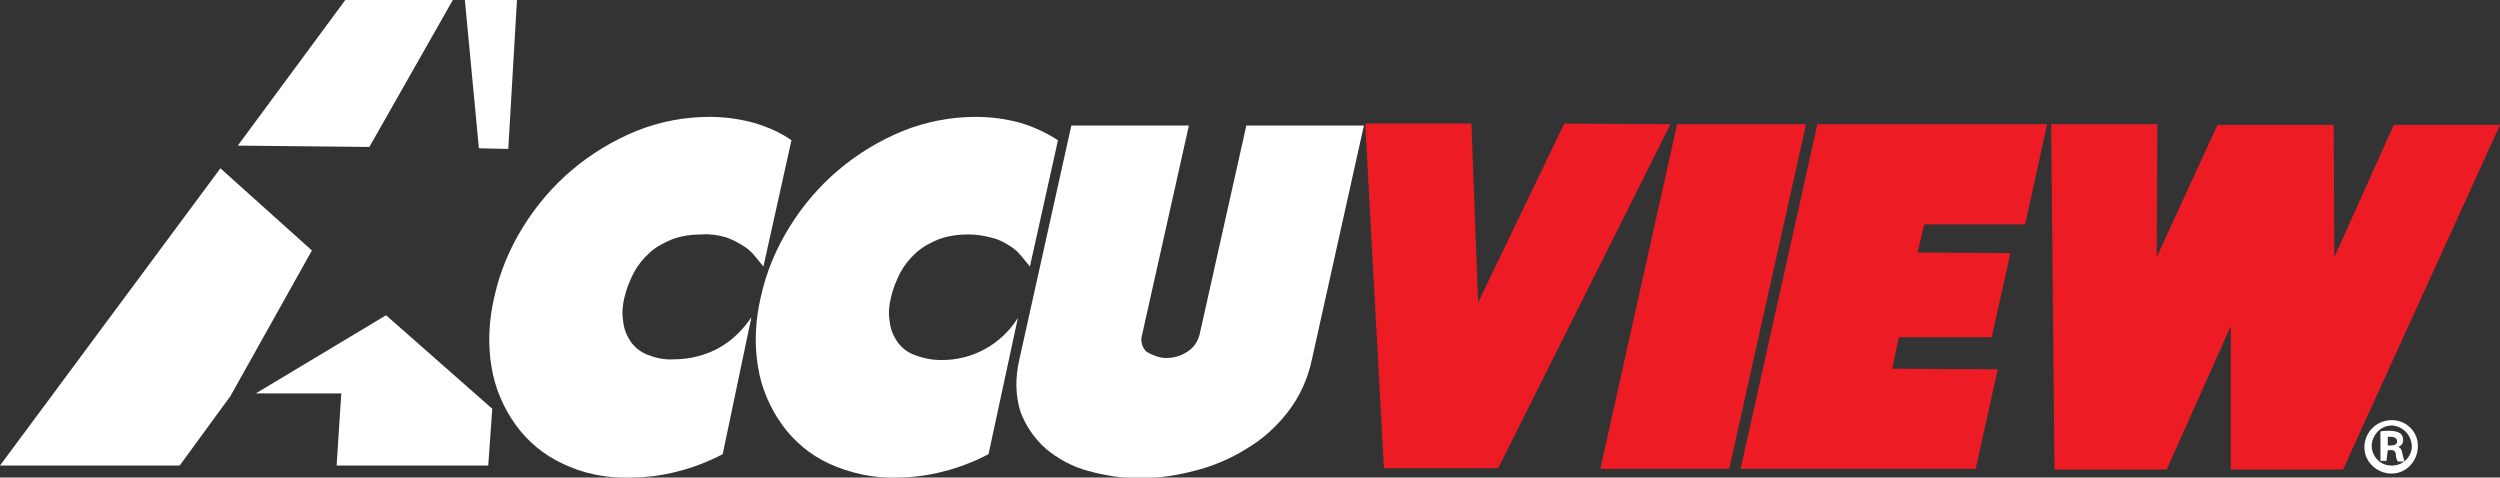
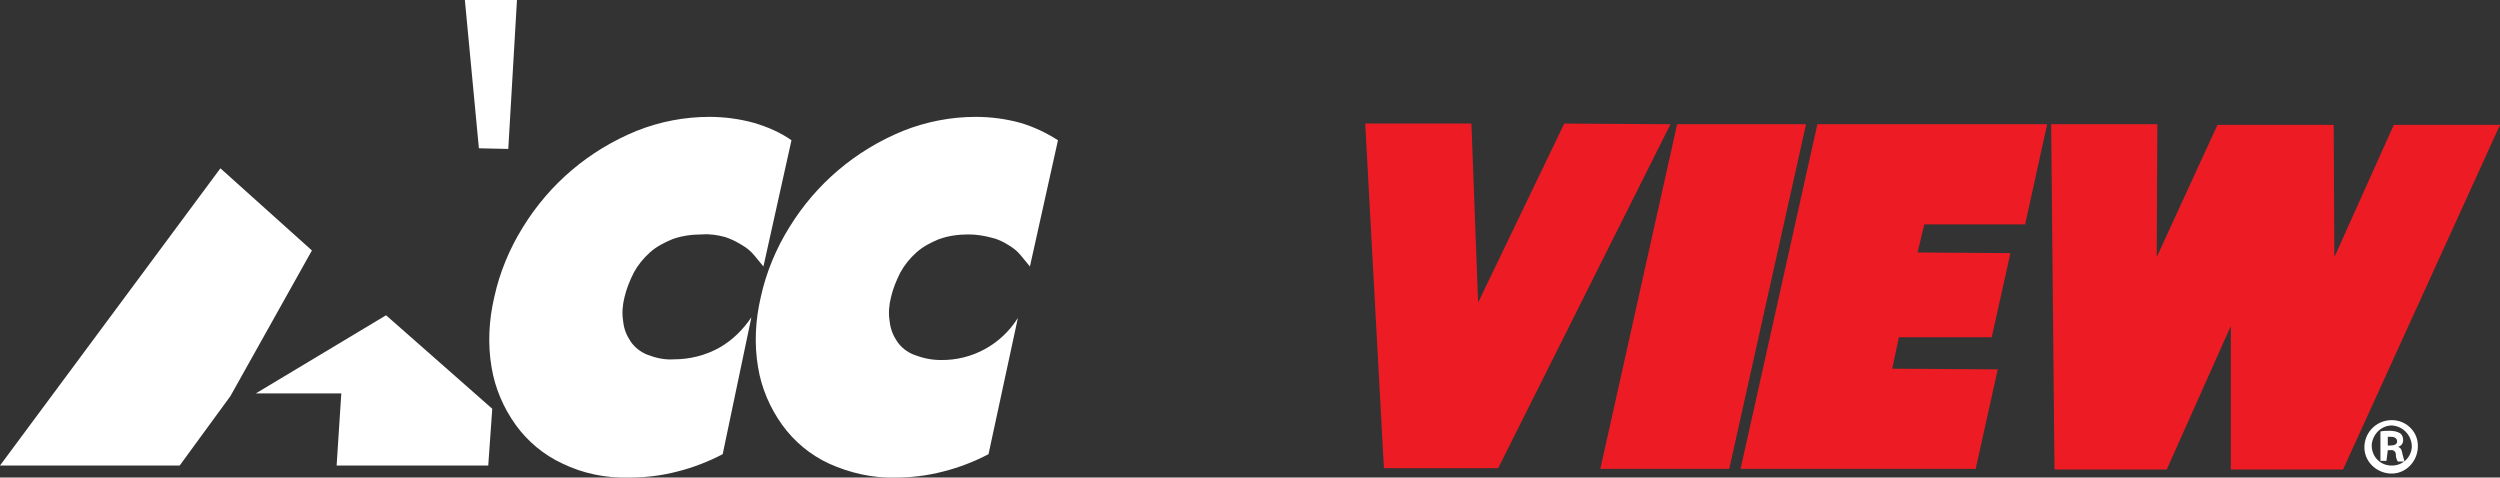
<svg xmlns="http://www.w3.org/2000/svg" version="1.1" id="Layer_1" x="0px" y="0px" viewBox="0 0 374.3 71.5" style="enable-background:new 0 0 374.3 71.5;" xml:space="preserve">
  <rect x="0" y="0" width="374.3" height="71.5" fill="#333333" stroke="none" />
  <style type="text/css"> .st0{fill-rule:evenodd;clip-rule:evenodd;fill:#FFFFFF;} .st1{fill:#FFFFFF;} .st2{fill:#ED1C24;} </style>
  <title>accuview_logo_black</title>
  <polygon class="st0" points="71.7,22.2 76.1,22.3 77.4,0 69.6,0 " />
  <polygon class="st0" points="57.8,47.2 38.3,58.9 51.1,58.9 50.4,69.7 73.1,69.7 73.7,61.2 " />
  <polygon class="st0" points="46.7,37.5 33,25.2 0,69.7 26.9,69.7 34.5,59.3 " />
-   <polygon class="st0" points="55.3,22 67.8,0 51.7,0 35.6,21.8 " />
  <path class="st1" d="M108.2,68c-2.1,1.1-4.4,2-6.8,2.6c-2.3,0.6-4.7,0.9-7.2,0.9c-3.5,0.1-6.9-0.6-10-2.1c-2.8-1.3-5.2-3.3-7-5.8 c-1.8-2.5-3.1-5.5-3.6-8.6c-0.6-3.5-0.4-7.1,0.4-10.5c0.8-3.7,2.3-7.3,4.3-10.5c4-6.5,9.9-11.5,17-14.4c3.5-1.4,7.2-2.1,10.9-2.1 c2.3,0,4.5,0.3,6.7,0.9c2,0.6,3.9,1.4,5.6,2.6l-4.2,18.9c-0.4-0.5-0.9-1.1-1.4-1.7c-0.5-0.6-1.1-1.1-1.8-1.5 c-0.8-0.5-1.6-0.9-2.5-1.2c-1.1-0.3-2.3-0.5-3.5-0.4c-1.5,0-3,0.2-4.4,0.7c-1.2,0.5-2.4,1.1-3.4,2s-1.8,1.9-2.4,3 c-0.6,1.2-1.1,2.4-1.4,3.7c-0.3,1.2-0.4,2.4-0.2,3.6c0.1,1.1,0.5,2.1,1.1,3s1.5,1.6,2.5,2c1.3,0.5,2.6,0.8,4,0.7 c2.4,0,4.8-0.6,6.9-1.8c1.9-1.1,3.5-2.7,4.7-4.5L108.2,68z" />
  <path class="st1" d="M148,68c-2.1,1.1-4.4,2-6.8,2.6c-2.3,0.6-4.7,0.9-7.1,0.9c-3.5,0.1-6.9-0.7-10-2.1c-2.8-1.3-5.2-3.3-7-5.8 c-1.8-2.5-3.1-5.5-3.6-8.6c-0.6-3.5-0.4-7.1,0.4-10.5c0.8-3.7,2.3-7.3,4.3-10.5c4-6.5,9.9-11.5,17-14.4c3.5-1.4,7.2-2.1,10.9-2.1 c2.3,0,4.5,0.3,6.7,0.9c2,0.6,3.9,1.5,5.6,2.6l-4.2,18.9c-0.4-0.5-0.9-1.1-1.4-1.7c-0.5-0.6-1.1-1.1-1.8-1.5 c-0.8-0.5-1.6-0.9-2.5-1.1c-1.1-0.3-2.3-0.5-3.5-0.5c-1.5,0-3,0.2-4.4,0.7c-1.2,0.5-2.4,1.1-3.4,2s-1.8,1.9-2.4,3 c-0.6,1.2-1.1,2.4-1.4,3.7c-0.3,1.2-0.4,2.4-0.2,3.6c0.1,1.1,0.5,2.1,1.1,3s1.5,1.6,2.5,2c1.3,0.5,2.6,0.8,4,0.8 c4.7,0.1,9.1-2.3,11.6-6.3L148,68z" />
-   <path class="st1" d="M174.6,53.6c1.1,0,2.2-0.3,3.1-0.9c1-0.6,1.6-1.5,1.9-2.6l7-31.3h17.6l-7.8,35.1c-0.6,2.8-1.8,5.5-3.6,7.8 c-1.7,2.2-3.8,4.1-6.2,5.5c-2.4,1.5-5,2.6-7.8,3.3c-2.7,0.7-5.4,1.1-8.2,1.1c-2.6,0-5.2-0.4-7.7-1.1c-2.3-0.6-4.5-1.8-6.3-3.3 c-1.7-1.5-3-3.4-3.8-5.5c-0.8-2.5-0.8-5.2-0.2-7.8l7.8-35.1H178l-7,31.3c-0.3,0.9,0,2,0.7,2.6C172.6,53.2,173.6,53.6,174.6,53.6" />
  <polygon class="st2" points="224.3,70.1 207.2,70.1 204.4,18.5 220.3,18.5 221.3,45.3 234.2,18.5 250.1,18.6 " />
  <polygon class="st2" points="251.1,18.6 270.4,18.6 258.9,70.2 239.6,70.2 " />
  <polygon class="st2" points="272.1,18.6 306.5,18.6 303.2,33.6 288.1,33.6 287.1,37.8 301,37.9 298.2,50.5 284.3,50.5 283.3,55.2 299.1,55.3 295.8,70.2 260.6,70.2 " />
  <polygon class="st2" points="332,18.7 349.4,18.7 349.5,38.5 358.4,18.7 374.3,18.7 350.8,70.3 334,70.3 334,48.8 324.4,70.3 307.6,70.3 307.1,18.6 323,18.6 322.9,38.5 " />
  <path class="st0" d="M358.1,62.9c-2.2,0-4,1.7-4.1,3.9s1.7,4,3.9,4.1s4-1.7,4.1-3.9c0,0,0,0,0-0.1C362.1,64.7,360.3,62.9,358.1,62.9 z M358.1,63.7c1.7,0.1,3,1.5,3,3.2c-0.1,1.7-1.5,2.9-3.2,2.8s-2.9-1.5-2.8-3.2C355.3,64.9,356.6,63.7,358.1,63.7z M357.5,67.4h0.4 c0.4-0.1,0.8,0.2,0.8,0.6l0,0c0,0.4,0.1,0.8,0.3,1.1h1c-0.1-0.4-0.2-0.7-0.3-1.1c-0.1-0.7-0.3-1-0.7-1.1l0,0c0.5-0.1,0.8-0.5,0.8-1 c0-0.4-0.1-0.7-0.4-1c-0.5-0.3-1-0.4-1.6-0.4c-0.5,0-0.9,0-1.4,0.1V69h0.9L357.5,67.4z M357.5,65.4c0.2,0,0.3,0,0.5,0 c0.6,0,0.9,0.3,0.9,0.7s-0.4,0.6-1,0.6h-0.4V65.4z" />
</svg>